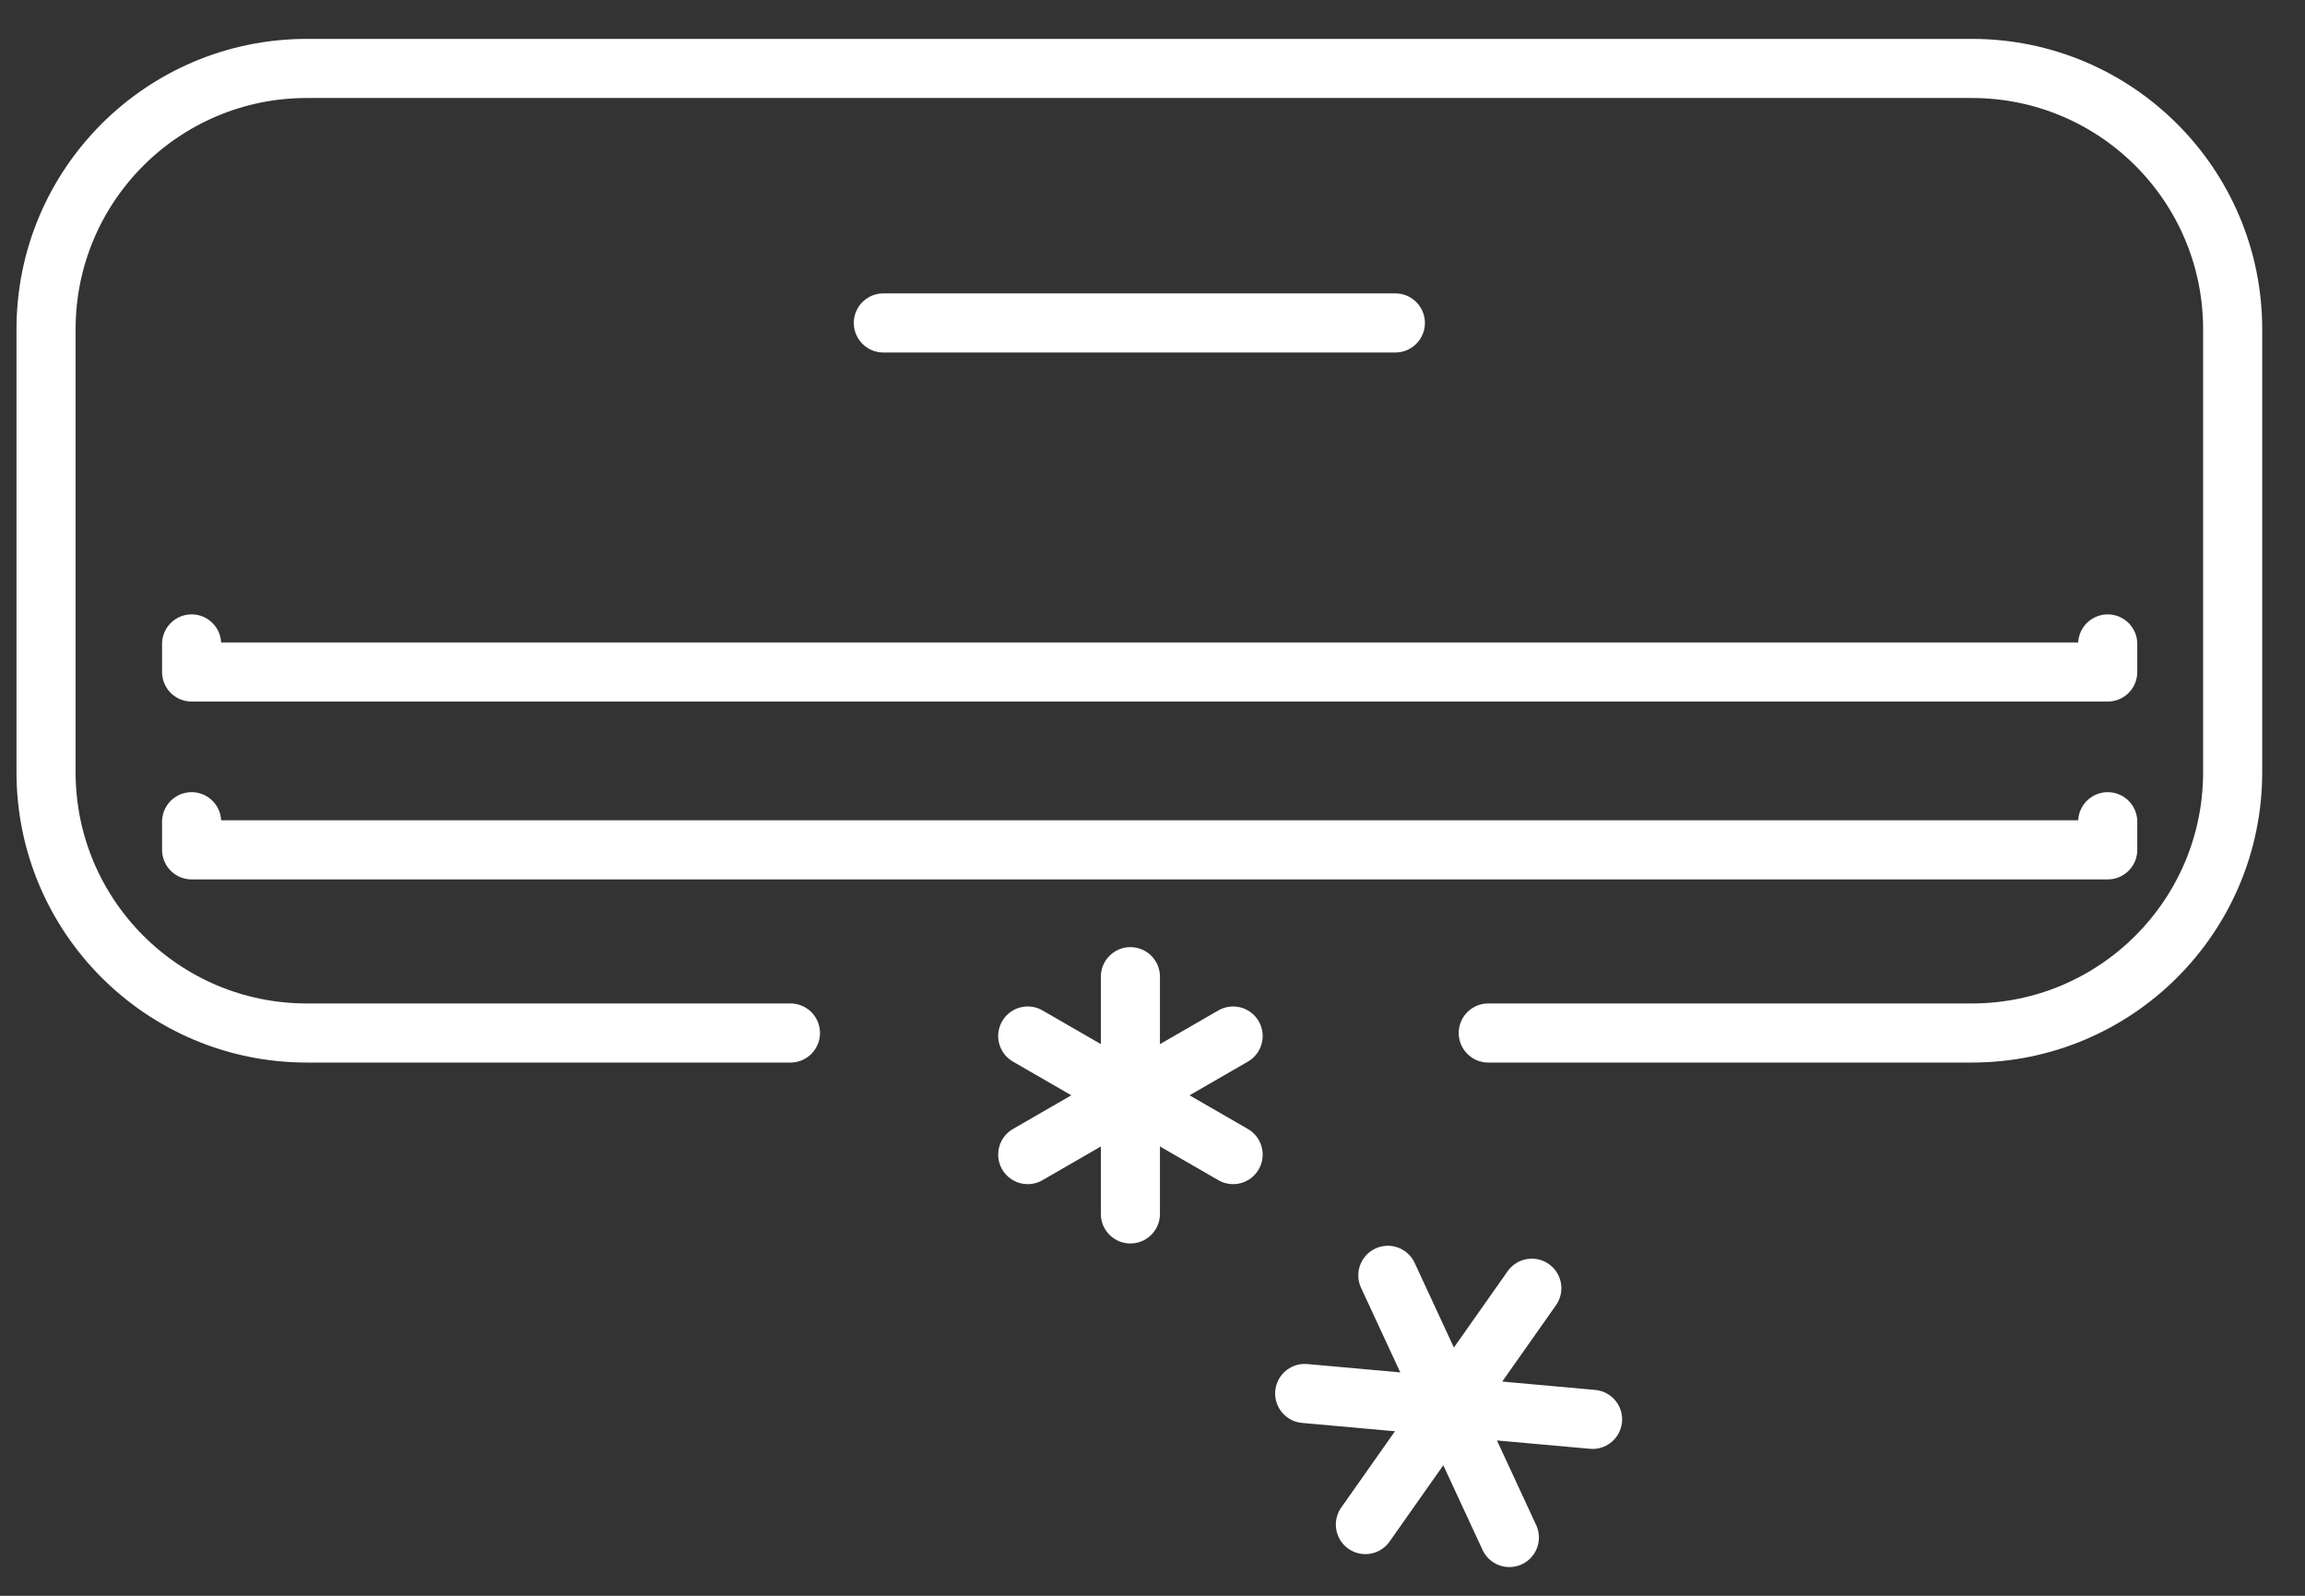
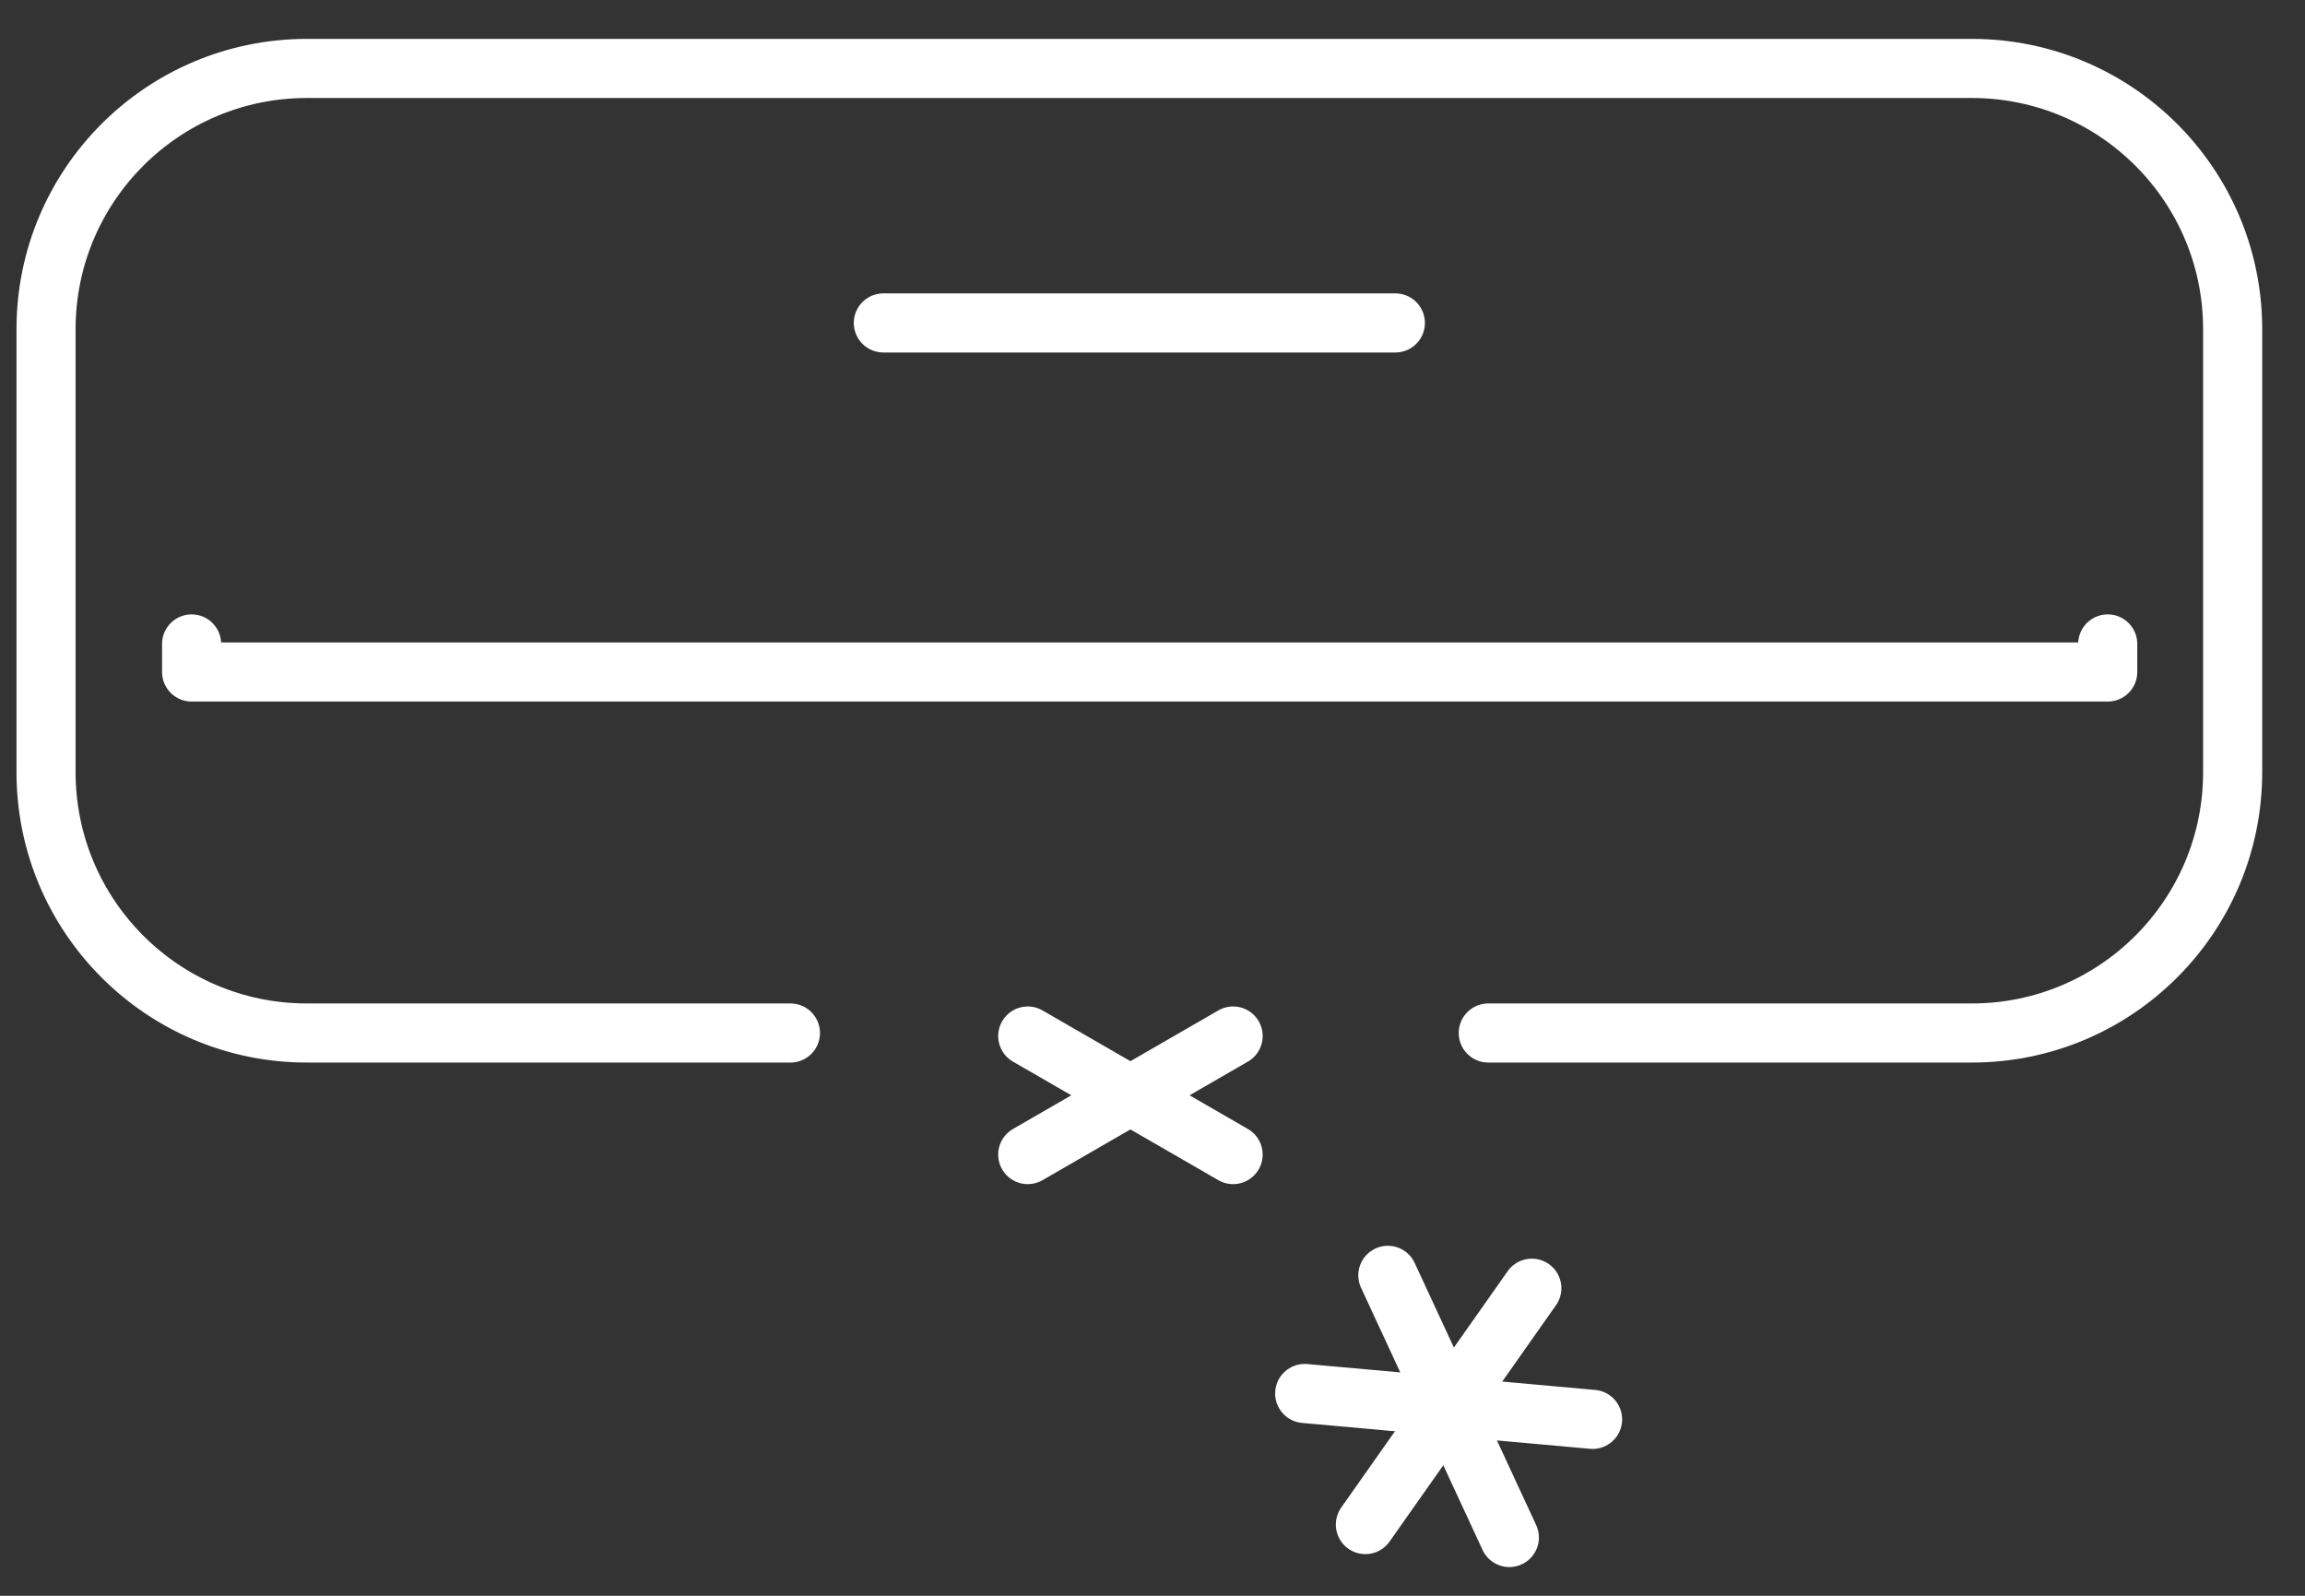
<svg xmlns="http://www.w3.org/2000/svg" width="39" height="27" viewBox="0 0 39 27" fill="none">
  <rect x="0" y="0" width="39" height="27" fill="#333333" stroke="none" />
  <path d="M13.374 17.478H5.192C2.755 17.478 0.779 15.502 0.779 13.065V5.57C0.779 3.133 2.755 1.158 5.192 1.158H33.363C35.8 1.158 37.776 3.133 37.776 5.57V13.065C37.776 15.502 35.8 17.478 33.363 17.478H25.181" stroke="white" stroke-linecap="round" stroke-linejoin="round" />
  <path d="M35.662 10.895V11.37H3.242V10.895" stroke="white" stroke-linecap="round" stroke-linejoin="round" />
-   <path d="M35.662 13.903V14.379H3.242V13.903" stroke="white" stroke-linecap="round" stroke-linejoin="round" />
  <path d="M14.946 5.464H23.609" stroke="white" stroke-linecap="round" stroke-linejoin="round" />
-   <path d="M19.126 20.539V16.525" stroke="white" stroke-linecap="round" stroke-linejoin="round" />
  <path d="M17.389 19.535L20.864 17.529" stroke="white" stroke-linecap="round" stroke-linejoin="round" />
  <path d="M20.864 19.535L17.389 17.529" stroke="white" stroke-linecap="round" stroke-linejoin="round" />
  <path d="M25.538 26.014L23.482 21.578" stroke="white" stroke-linecap="round" stroke-linejoin="round" />
  <path d="M23.102 25.795L25.918 21.796" stroke="white" stroke-linecap="round" stroke-linejoin="round" />
  <path d="M26.946 24.015L22.075 23.577" stroke="white" stroke-linecap="round" stroke-linejoin="round" />
</svg>